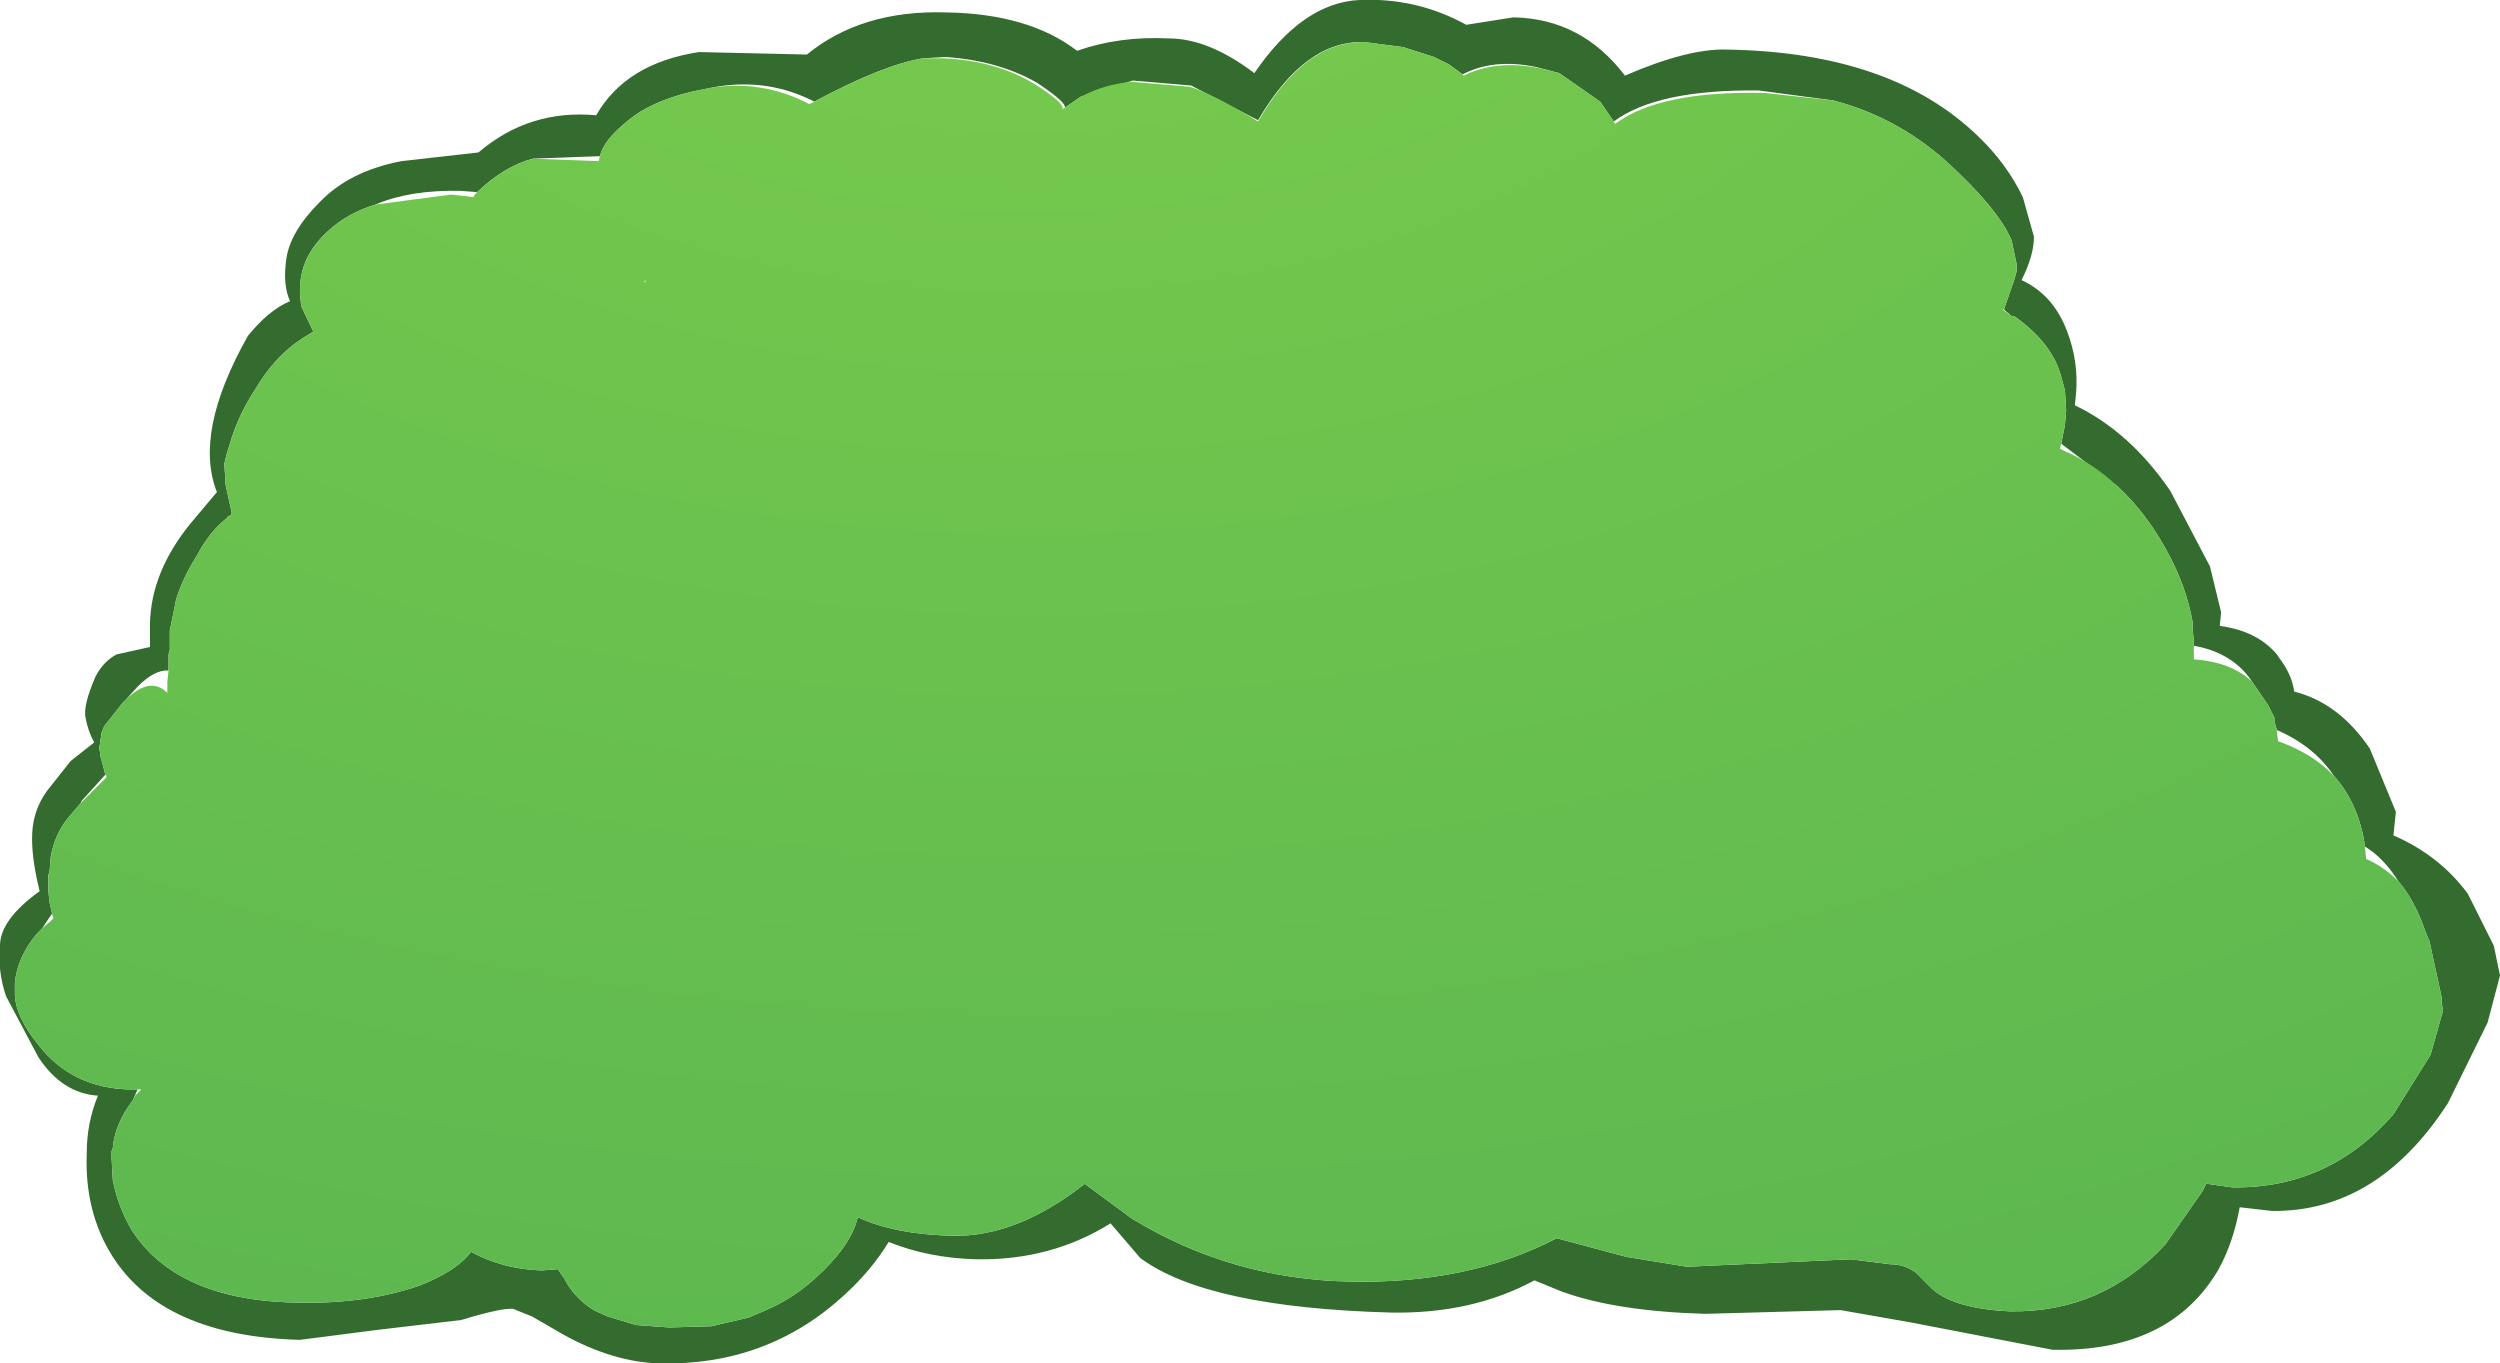
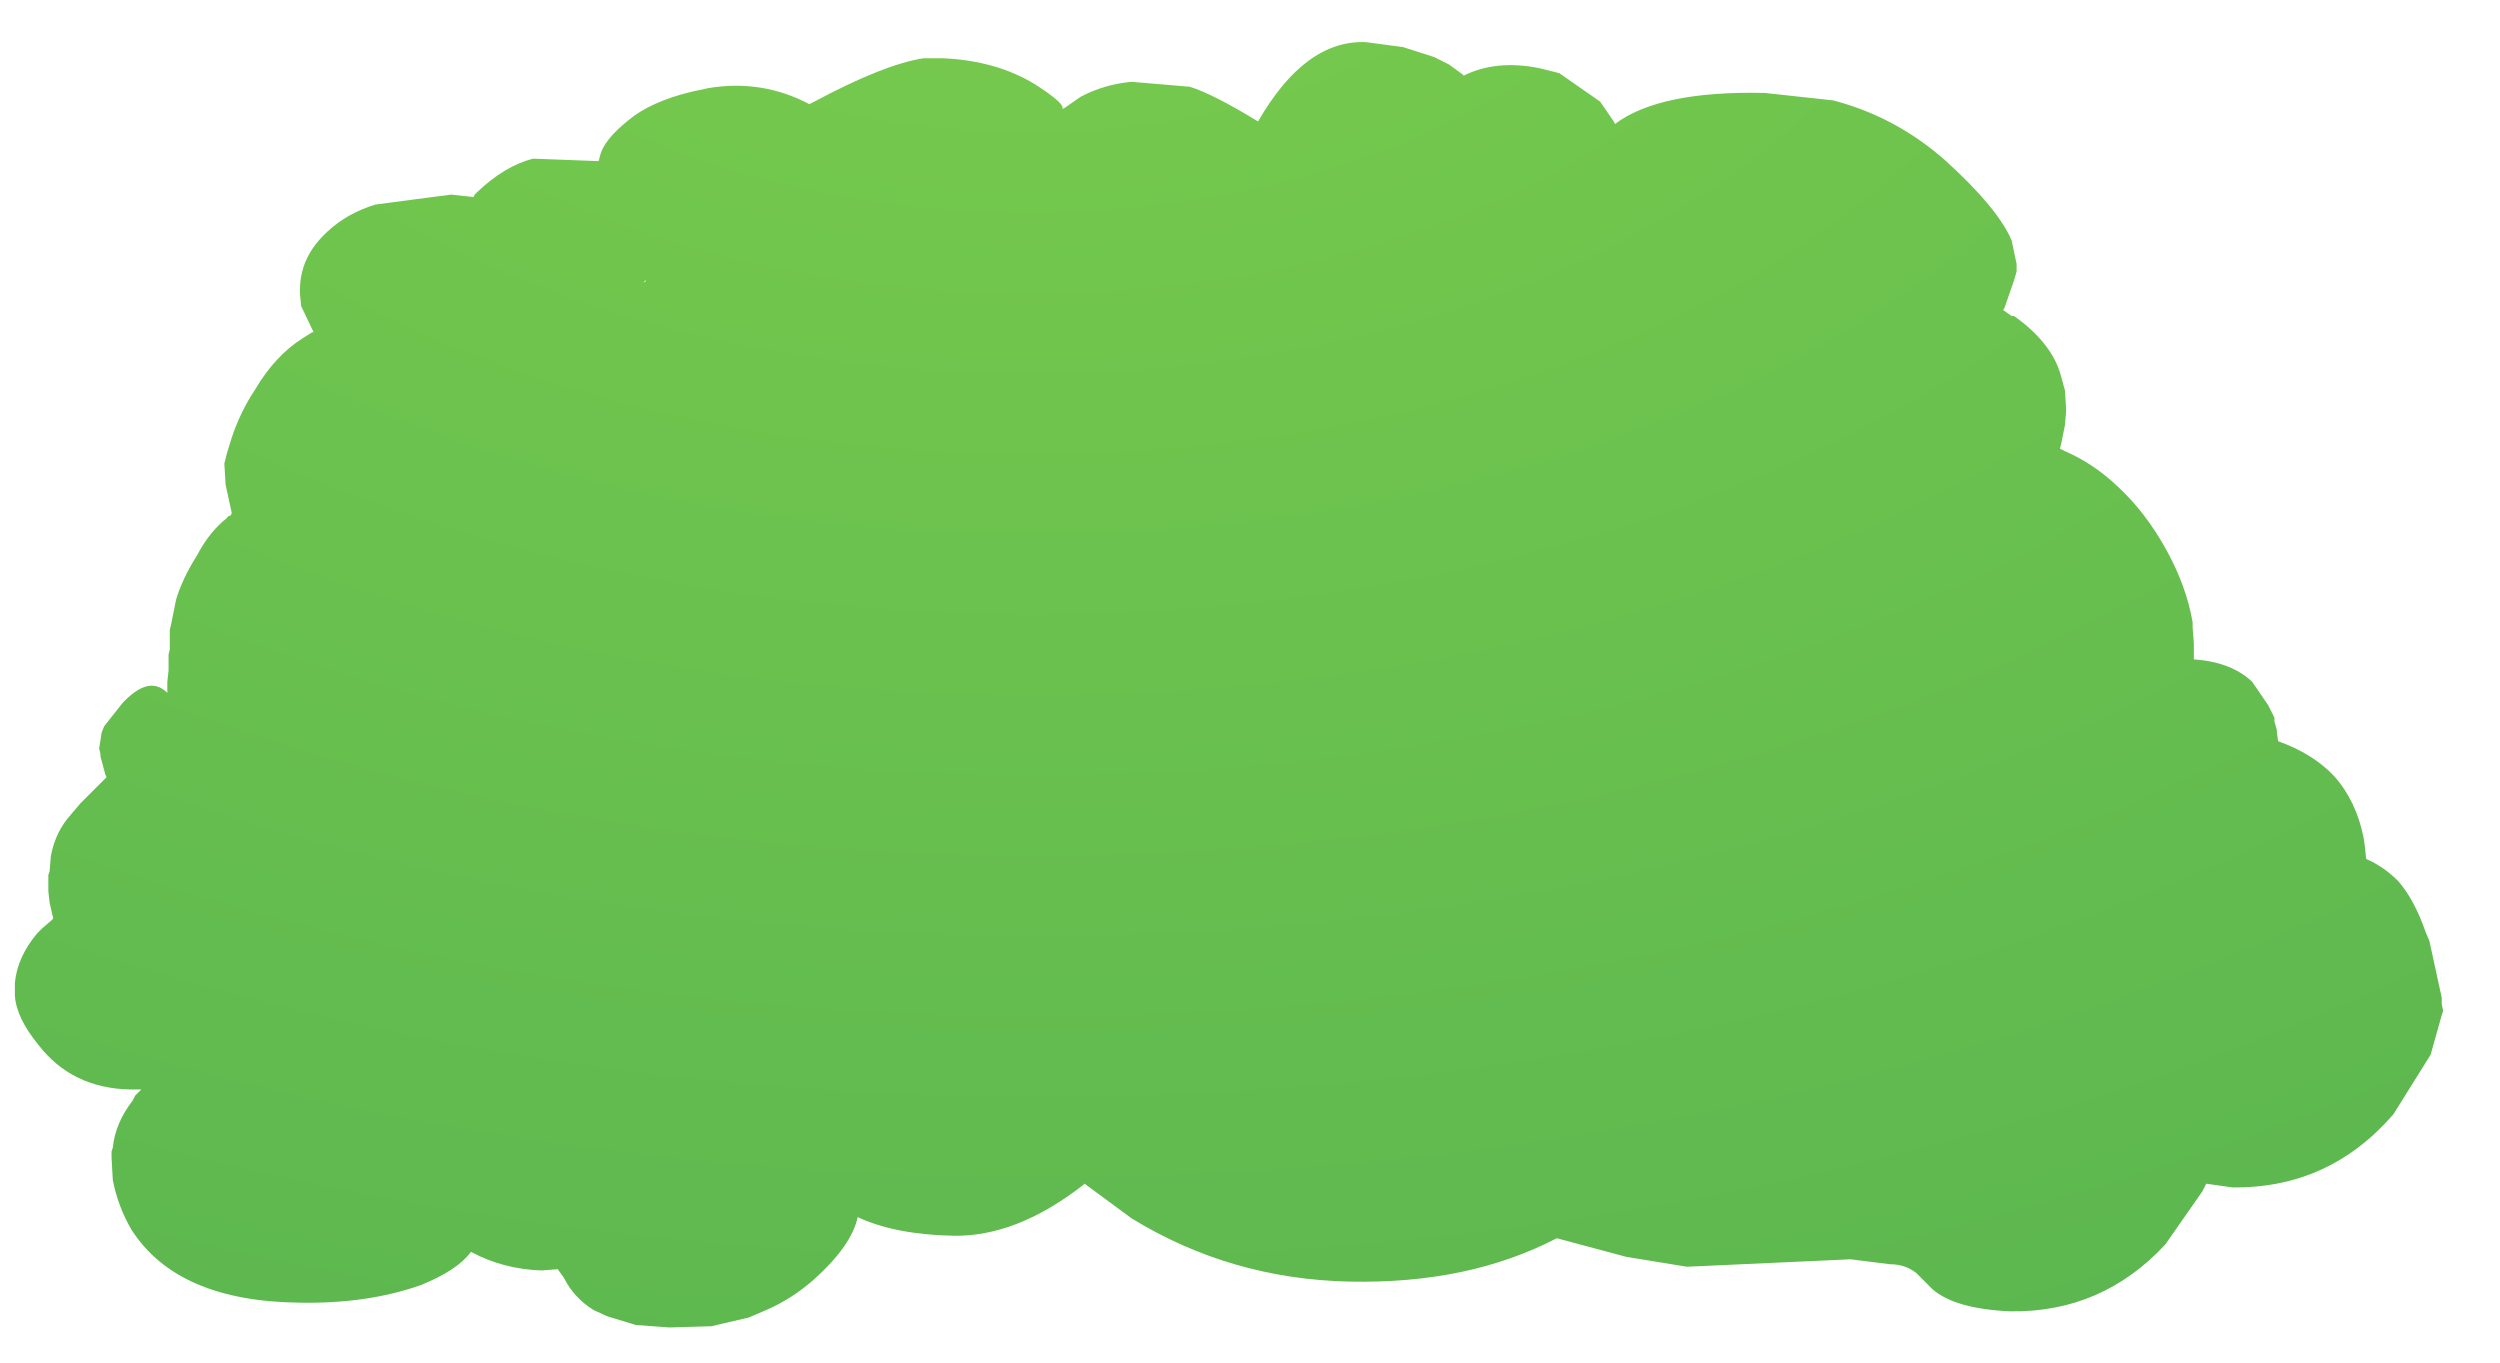
<svg xmlns="http://www.w3.org/2000/svg" height="55.0px" width="100.85px">
  <g transform="matrix(1.0, 0.0, 0.0, 1.0, -3.0, 7.1)">
-     <path d="M27.05 -2.45 Q28.25 -4.55 31.2 -5.0 L35.55 -4.9 Q37.75 -6.7 41.15 -6.6 44.5 -6.55 46.45 -5.05 48.15 -5.65 50.15 -5.55 51.75 -5.55 53.6 -4.15 55.55 -7.0 57.85 -7.1 60.15 -7.2 62.15 -6.1 L64.05 -6.4 Q66.8 -6.35 68.55 -4.05 71.1 -5.15 72.65 -5.1 79.3 -5.0 82.8 -1.6 83.95 -0.5 84.6 0.85 L85.05 2.45 Q85.05 3.2 84.55 4.2 85.85 4.8 86.4 6.3 86.85 7.5 86.75 8.75 L86.7 9.25 Q88.9 10.3 90.55 12.7 L92.15 15.75 92.6 17.6 92.55 18.1 92.55 18.15 Q94.05 18.35 94.85 19.3 L94.95 19.45 Q95.45 20.1 95.55 20.8 97.35 21.25 98.6 23.1 L99.65 25.65 99.55 26.6 Q101.4 27.4 102.55 28.95 L103.6 31.05 103.85 32.25 103.35 34.15 101.75 37.4 Q98.9 41.8 94.65 41.75 L93.35 41.6 Q93.1 43.0 92.5 44.1 90.55 47.45 85.8 47.35 L80.1 46.25 77.25 45.75 71.8 45.9 Q68.2 45.8 66.0 45.0 L64.9 44.55 Q62.4 45.9 59.15 45.85 51.7 45.65 49.0 43.65 L47.8 42.25 Q45.4 43.75 42.4 43.7 40.45 43.65 38.85 43.0 38.15 44.15 37.05 45.15 33.95 48.0 29.6 47.9 27.75 47.85 25.75 46.75 L24.45 46.0 23.7 45.7 Q23.25 45.65 21.6 46.15 L18.2 46.55 16.65 46.75 15.1 46.95 Q9.6 46.8 7.55 43.6 6.4 41.8 6.5 39.4 6.5 38.2 6.95 37.1 5.5 37.0 4.55 35.55 L3.25 33.1 Q2.9 32.1 3.0 31.05 3.0 30.0 4.6 28.85 4.25 27.45 4.3 26.5 4.35 25.55 4.9 24.8 L5.85 23.6 6.8 22.85 Q6.55 22.4 6.45 21.85 6.35 21.35 6.85 20.2 7.15 19.6 7.7 19.3 L9.05 19.0 9.05 18.9 9.05 18.1 9.05 18.05 Q9.1 15.95 10.7 14.0 L11.75 12.75 Q10.8 10.35 13.0 6.45 13.85 5.4 14.7 5.05 14.4 4.4 14.55 3.35 14.7 2.25 15.9 1.05 17.1 -0.2 19.2 -0.6 L22.3 -0.95 Q24.35 -2.7 27.05 -2.45 M30.9 -3.4 Q29.25 -3.0 28.35 -2.25 27.35 -1.45 27.2 -0.8 L24.5 -0.7 Q23.35 -0.4 22.25 0.65 L21.6 0.6 Q19.55 0.55 18.15 1.15 17.0 1.5 16.2 2.25 15.5 2.9 15.25 3.65 15.1 4.1 15.1 4.6 L15.1 4.75 15.15 5.25 15.65 6.3 15.6 6.3 15.2 6.55 Q14.1 7.25 13.3 8.6 12.7 9.5 12.35 10.55 L12.15 11.2 12.05 11.6 12.1 12.45 12.35 13.6 12.3 13.7 Q12.2 13.7 12.15 13.8 11.45 14.35 10.95 15.3 10.35 16.25 10.1 17.1 L9.9 18.1 9.85 18.3 9.85 18.35 9.85 19.1 9.8 19.3 9.8 19.55 9.8 19.6 9.8 19.95 Q9.25 19.9 8.55 20.6 L8.05 21.15 7.95 21.25 7.2 22.2 7.1 22.45 7.0 23.1 7.05 23.3 7.05 23.4 7.25 24.15 6.3 25.2 6.25 25.3 5.7 25.95 Q5.2 26.6 5.05 27.45 L5.0 28.05 4.95 28.2 4.95 28.25 4.95 28.85 5.0 29.3 5.1 29.75 4.7 30.35 4.5 30.55 Q3.7 31.5 3.6 32.55 L3.6 32.75 3.6 33.05 Q3.65 33.95 4.55 35.05 5.9 36.8 8.25 36.85 L8.35 36.85 8.55 36.85 8.35 37.3 Q7.65 38.2 7.55 39.2 L7.5 39.35 7.5 39.45 7.5 39.55 7.5 39.6 7.55 40.5 Q7.75 41.55 8.3 42.5 10.15 45.4 15.1 45.45 17.8 45.5 19.95 44.75 21.45 44.15 22.0 43.4 23.3 44.1 24.85 44.15 L25.5 44.1 25.75 44.45 Q26.15 45.25 26.95 45.75 L27.5 46.0 28.65 46.35 30.0 46.45 31.7 46.4 33.2 46.05 33.9 45.75 Q34.95 45.3 35.85 44.5 37.35 43.15 37.6 42.0 39.1 42.7 41.45 42.75 44.0 42.8 46.7 40.7 L46.75 40.65 48.65 42.05 Q52.65 44.5 57.45 44.6 62.25 44.7 65.8 42.85 L68.6 43.6 71.05 44.0 77.65 43.7 79.25 43.9 Q79.85 43.9 80.3 44.25 L80.95 44.9 Q81.85 45.7 84.1 45.8 87.8 45.85 90.35 43.1 L91.85 40.95 92.0 40.65 93.05 40.8 Q96.95 40.85 99.55 37.85 L101.05 35.45 101.5 33.85 101.55 33.7 101.55 33.65 101.5 33.4 101.5 33.15 101.0 30.85 100.85 30.5 Q100.4 29.2 99.75 28.45 99.15 27.5 98.4 27.05 L98.35 26.7 Q98.05 25.2 97.15 24.2 96.35 23.0 94.85 22.35 L94.75 22.0 94.75 21.85 94.5 21.35 93.85 20.4 Q93.4 19.7 92.6 19.3 92.1 19.05 91.5 18.95 L91.5 18.85 91.45 18.2 91.45 18.1 91.45 18.0 Q91.2 16.55 90.4 15.1 89.55 13.55 88.4 12.5 L86.15 10.8 86.3 10.05 86.35 9.45 86.3 8.65 86.15 8.1 Q85.8 6.75 84.25 5.65 L84.15 5.65 83.85 5.4 83.85 5.35 84.25 4.2 84.35 3.85 84.35 3.55 84.15 2.6 Q83.6 1.3 81.45 -0.65 79.45 -2.4 76.95 -3.05 L73.95 -3.45 Q69.85 -3.5 68.1 -2.2 L67.55 -3.0 65.9 -4.15 64.95 -4.4 Q63.25 -4.75 62.0 -4.1 L61.45 -4.5 60.85 -4.8 59.6 -5.2 58.05 -5.4 Q55.65 -5.5 53.75 -2.25 L51.05 -3.65 48.7 -3.85 46.6 -3.2 45.95 -2.75 Q46.05 -2.95 44.85 -3.75 43.3 -4.65 41.15 -4.8 L40.25 -4.75 Q38.65 -4.5 35.85 -3.0 34.0 -3.95 31.9 -3.6 L30.9 -3.4" fill="#346b2e" fill-rule="evenodd" stroke="none" />
    <path d="M27.2 -0.8 Q27.35 -1.45 28.35 -2.25 29.25 -3.0 30.9 -3.4 L31.6 -3.55 Q33.75 -3.9 35.65 -2.9 L35.85 -3.0 Q38.65 -4.5 40.25 -4.75 L41.05 -4.75 Q43.2 -4.65 44.75 -3.7 46.0 -2.9 45.85 -2.7 L45.95 -2.75 46.6 -3.2 Q47.55 -3.7 48.65 -3.8 L51.0 -3.6 Q51.95 -3.3 53.75 -2.2 55.65 -5.5 58.1 -5.4 L59.6 -5.2 60.85 -4.8 61.45 -4.5 62.0 -4.1 62.05 -4.05 Q63.35 -4.7 65.1 -4.35 L65.9 -4.15 67.55 -3.0 68.1 -2.2 68.15 -2.1 Q69.95 -3.45 74.2 -3.35 L76.95 -3.05 Q79.45 -2.4 81.45 -0.65 83.6 1.3 84.15 2.6 L84.35 3.55 84.35 3.85 84.25 4.2 83.85 5.35 83.8 5.4 84.15 5.65 84.25 5.65 Q85.8 6.75 86.15 8.1 L86.3 8.65 86.35 9.45 86.3 10.05 86.15 10.8 86.1 11.0 86.3 11.1 Q87.45 11.6 88.4 12.5 89.55 13.55 90.4 15.1 91.2 16.55 91.45 18.0 L91.45 18.1 91.45 18.2 91.5 18.85 91.5 18.95 91.5 19.3 91.5 19.4 91.5 19.5 Q93.0 19.6 93.85 20.4 L94.5 21.35 94.75 21.85 94.75 22.0 94.85 22.35 94.85 22.45 94.9 22.8 Q96.3 23.3 97.15 24.2 98.05 25.2 98.35 26.7 L98.4 27.05 98.45 27.55 Q99.15 27.85 99.75 28.45 100.4 29.2 100.85 30.5 L101.0 30.85 101.5 33.15 101.5 33.4 101.55 33.65 101.55 33.7 101.5 33.85 101.05 35.45 99.55 37.85 Q96.95 40.85 93.05 40.8 L92.0 40.65 91.85 40.95 90.35 43.1 Q87.8 45.85 84.1 45.8 81.85 45.7 80.95 44.9 L80.3 44.25 Q79.85 43.9 79.25 43.9 L77.65 43.7 71.05 44.0 68.6 43.6 65.8 42.85 Q62.25 44.7 57.45 44.6 52.65 44.5 48.65 42.05 L46.75 40.65 46.7 40.7 Q44.0 42.8 41.45 42.75 39.1 42.7 37.6 42.0 37.35 43.15 35.85 44.5 34.95 45.3 33.9 45.75 L33.2 46.05 31.7 46.4 30.0 46.45 28.65 46.35 27.5 46.0 26.95 45.75 Q26.15 45.25 25.75 44.45 L25.5 44.1 24.85 44.15 Q23.3 44.1 22.0 43.4 21.45 44.15 19.95 44.75 17.8 45.5 15.1 45.45 10.15 45.4 8.3 42.5 7.75 41.55 7.55 40.5 L7.5 39.6 7.5 39.55 7.5 39.45 7.5 39.35 7.55 39.2 Q7.65 38.2 8.35 37.3 L8.45 37.1 8.7 36.85 8.55 36.85 8.35 36.85 8.25 36.85 Q5.9 36.8 4.55 35.05 3.65 33.95 3.6 33.05 L3.6 32.75 3.6 32.55 Q3.7 31.5 4.5 30.55 L4.7 30.35 5.05 30.05 5.15 29.95 5.1 29.75 5.0 29.3 4.95 28.85 4.95 28.25 4.95 28.2 5.0 28.05 5.05 27.45 Q5.2 26.6 5.7 25.95 L6.25 25.3 7.15 24.4 7.3 24.25 7.25 24.15 7.05 23.4 7.05 23.3 7.0 23.1 7.1 22.45 7.2 22.2 7.95 21.25 8.05 21.15 Q9.05 20.15 9.75 20.85 L9.75 20.4 9.8 19.95 9.8 19.6 9.8 19.55 9.8 19.3 9.85 19.1 9.85 18.35 9.85 18.3 9.9 18.1 10.1 17.1 Q10.35 16.25 10.95 15.3 11.45 14.35 12.15 13.8 12.2 13.7 12.3 13.7 L12.35 13.6 12.1 12.45 12.05 11.6 12.15 11.2 12.35 10.55 Q12.7 9.5 13.3 8.6 14.1 7.25 15.2 6.55 L15.6 6.3 15.65 6.3 15.15 5.25 15.1 4.75 15.1 4.6 Q15.1 4.1 15.25 3.65 15.5 2.9 16.2 2.25 17.0 1.5 18.15 1.15 L21.2 0.75 22.1 0.85 22.15 0.75 22.25 0.65 Q23.35 -0.4 24.5 -0.7 L27.15 -0.6 27.2 -0.8 M28.95 4.3 L29.05 4.25 29.05 4.2 28.95 4.3" fill="url(#gradient0)" fill-rule="evenodd" stroke="none" />
  </g>
  <defs>
    <radialGradient cx="0" cy="0" gradientTransform="matrix(0.143, 0.002, -0.002, 0.091, 44.3, -16.35)" gradientUnits="userSpaceOnUse" id="gradient0" r="819.2" spreadMethod="pad">
      <stop offset="0.0" stop-color="#7acc4c" />
      <stop offset="1.0" stop-color="#59b550" />
    </radialGradient>
  </defs>
</svg>